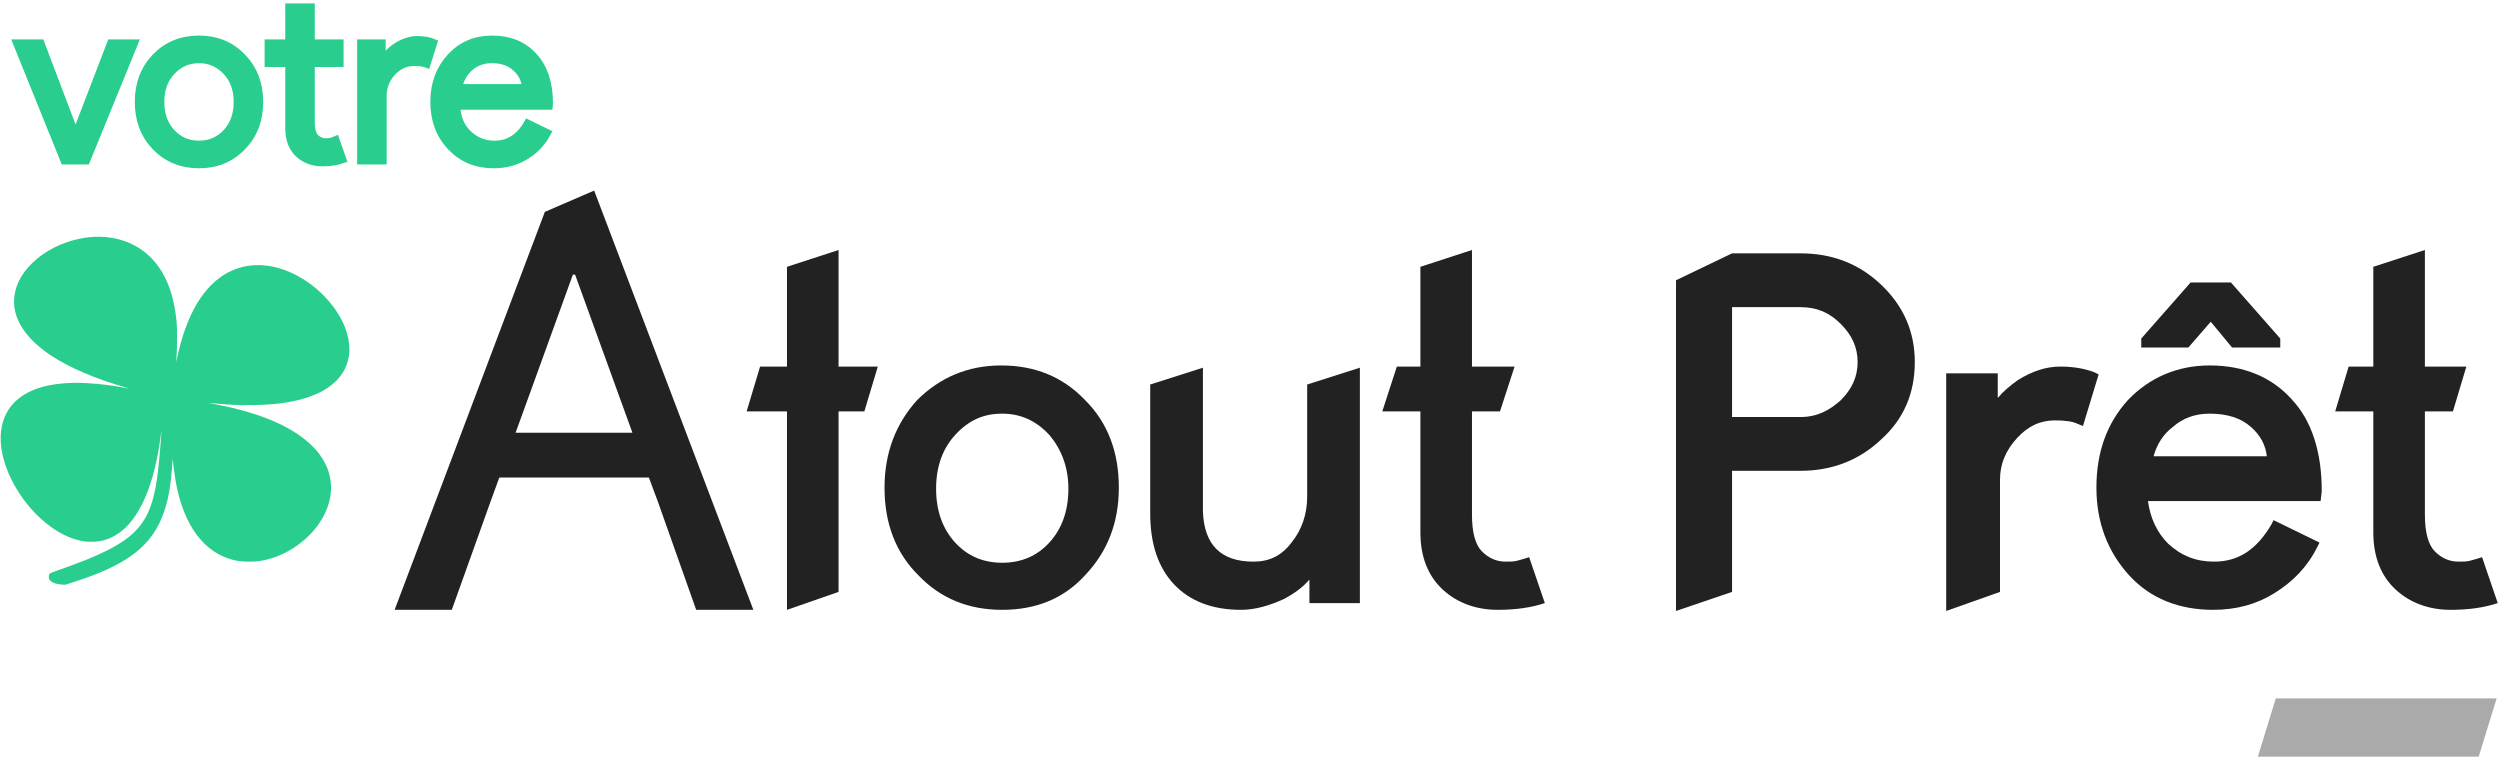
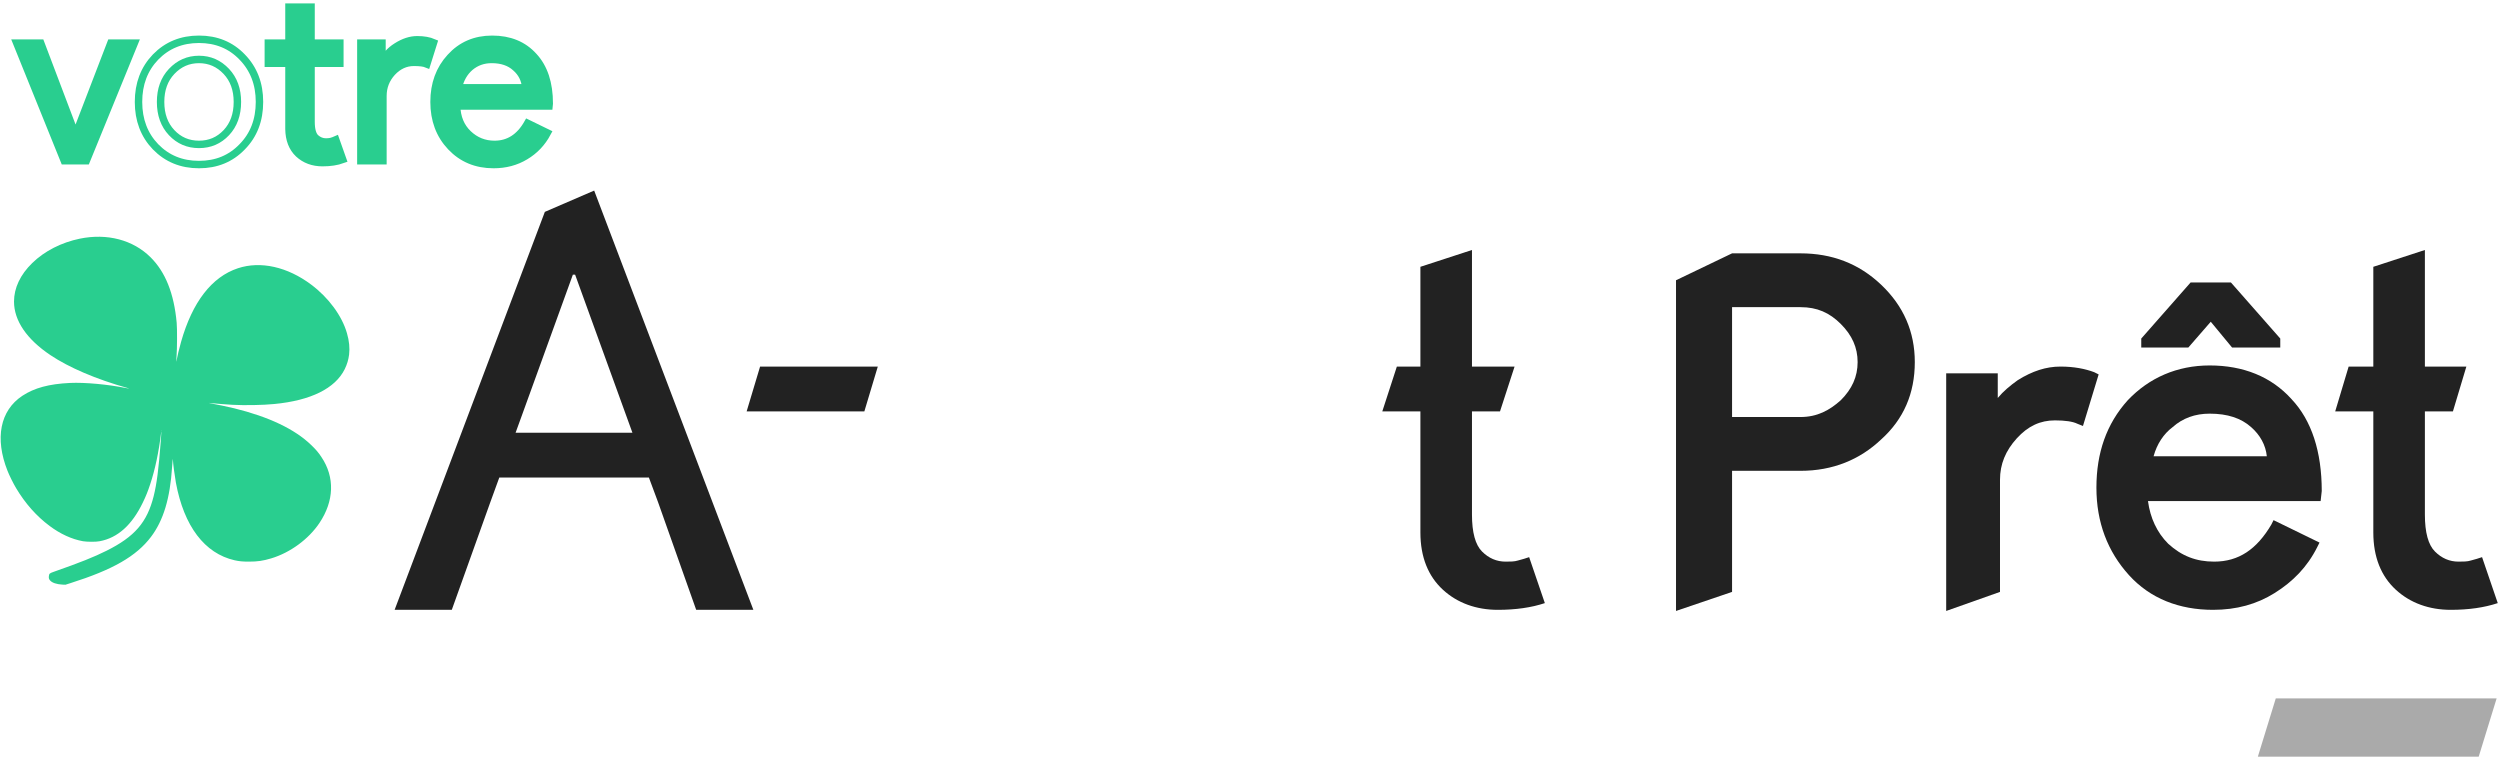
<svg xmlns="http://www.w3.org/2000/svg" width="672" height="204" viewBox="0 0 672 204" fill="none">
-   <path d="M225.406 159.102V67.197L211.544 71.716V163.923L225.406 159.102Z" fill="#222222" />
+   <path d="M225.406 159.102V67.197V163.923L225.406 159.102Z" fill="#222222" />
  <path d="M450.511 164.225V75.332L465.578 68.1H483.961C492.398 68.1 499.63 70.812 505.657 76.538C511.684 82.263 514.698 89.194 514.698 97.329C514.698 105.767 511.684 112.697 505.657 118.121C499.932 123.545 492.7 126.558 483.961 126.558H465.578V159.102L450.511 164.225ZM483.961 112.095C488.481 112.095 491.795 110.287 494.809 107.575C497.822 104.561 499.329 101.247 499.329 97.329C499.329 93.412 497.822 90.097 494.809 87.084C491.795 84.071 488.481 82.564 483.961 82.564H465.578V112.095H483.961Z" fill="#222222" />
  <path d="M523.135 164.225V100.343H536.997V106.972C538.504 105.164 540.312 103.657 542.422 102.151C546.339 99.74 549.955 98.535 553.873 98.535C557.489 98.535 560.502 99.137 562.913 100.041L564.118 100.644L559.9 114.505L558.393 113.903C557.187 113.3 555.078 112.999 552.366 112.999C548.448 112.999 545.134 114.505 542.12 117.82C539.107 121.134 537.6 124.75 537.6 128.969V159.102L523.135 164.225Z" fill="#222222" />
  <path d="M624.086 131.982C624.086 121.436 621.374 112.999 615.95 107.273C610.526 101.247 602.992 98.233 593.952 98.233C585.213 98.233 577.679 101.548 571.953 107.575C566.228 113.903 563.516 121.737 563.516 131.078C563.516 140.42 566.529 148.254 572.255 154.582C577.98 160.91 585.815 163.923 594.856 163.923C601.184 163.923 606.608 162.417 611.43 159.403C616.251 156.39 620.169 152.473 622.881 147.049L623.483 145.843L611.128 139.817L610.526 141.022C606.608 147.651 601.787 150.966 595.157 150.966C590.335 150.966 586.418 149.459 582.802 146.145C579.788 143.131 577.98 139.214 577.378 134.694H623.785L624.086 131.982ZM578.884 122.641C579.788 119.326 581.596 116.614 584.007 114.807C586.719 112.396 590.034 111.191 593.952 111.191C598.773 111.191 602.389 112.396 605.101 114.807C607.512 116.916 609.019 119.628 609.32 122.641H578.884Z" fill="#222222" />
  <path d="M599.978 93.412L594.253 86.481L588.226 93.412H575.57V91.001L588.829 75.935H599.677L612.936 91.001V93.412H599.978Z" fill="#222222" />
-   <path d="M269.403 163.923C260.362 163.923 252.829 160.91 246.802 154.582C240.775 148.555 237.761 140.721 237.761 131.078C237.761 121.737 240.775 113.903 246.5 107.575C252.527 101.548 260.061 98.233 269.101 98.233C278.142 98.233 285.675 101.247 291.702 107.575C297.729 113.601 300.743 121.436 300.743 131.078C300.743 140.42 297.729 148.254 291.702 154.582C285.977 160.91 278.443 163.923 269.403 163.923ZM269.403 111.191C264.28 111.191 260.362 112.999 256.746 116.916C253.431 120.532 251.623 125.353 251.623 131.38C251.623 137.406 253.431 142.227 256.746 145.843C260.061 149.459 264.28 151.267 269.403 151.267C274.526 151.267 278.744 149.459 282.059 145.843C285.374 142.227 287.182 137.406 287.182 131.38C287.182 125.654 285.374 120.833 282.059 116.916C278.443 112.999 274.224 111.191 269.403 111.191Z" fill="#222222" />
-   <path d="M333.589 163.923C325.754 163.923 319.727 161.513 315.509 156.993C311.29 152.473 309.18 146.145 309.18 138.009V103.356L323.344 98.836V137.406C323.645 146.446 328.165 150.966 336.904 150.966C341.123 150.966 344.438 149.459 347.15 145.843C349.862 142.529 351.369 138.31 351.369 133.489V103.356L365.532 98.836V162.115H351.971V155.787C350.163 157.897 348.054 159.403 345.342 160.91C341.424 162.718 337.507 163.923 333.589 163.923Z" fill="#222222" />
  <path d="M411.035 149.761C410.131 150.062 409.227 150.363 408.022 150.665C407.117 150.966 405.912 150.966 404.707 150.966C402.296 150.966 400.187 150.062 398.378 148.254C396.57 146.446 395.666 143.131 395.666 138.31V136.502V67.197L381.804 71.716V136.804V143.131C381.804 149.761 383.914 154.883 387.831 158.499C391.749 162.115 396.872 163.923 402.597 163.923C407.419 163.923 411.638 163.321 415.254 162.115L411.035 149.761Z" fill="#222222" />
  <path fill-rule="evenodd" clip-rule="evenodd" d="M146.454 56.951L159.713 51.226L202.504 163.923H187.135L176.89 134.996L174.423 128.366H134.208L131.688 135.297L121.442 163.923H106.074L146.454 56.951ZM138.591 116.313H169.993L154.59 73.826H153.987L140.126 112.095L138.591 116.313Z" fill="#222222" />
  <path d="M375.476 98.535L371.559 110.588H403.2L407.118 98.535H375.476Z" fill="#222222" />
  <path d="M667.178 149.761C666.274 150.062 665.37 150.363 664.165 150.665C663.261 150.966 662.056 150.966 660.85 150.966C658.439 150.966 656.33 150.062 654.522 148.254C652.714 146.446 651.81 143.131 651.81 138.31V136.502V67.197L637.948 71.716V136.804V143.131C637.948 149.761 640.057 154.883 643.975 158.499C647.892 162.115 653.015 163.923 658.741 163.923C663.562 163.923 667.781 163.321 671.397 162.115L667.178 149.761Z" fill="#222222" />
  <path d="M631.318 98.535L627.702 110.588H659.343L662.96 98.535H631.318Z" fill="#222222" />
  <path d="M204.312 98.535L200.696 110.588H232.337L235.953 98.535H204.312Z" fill="#222222" />
  <path d="M93.266 89.585C91.941 84.914 88.324 80.003 83.653 76.507C77.265 71.716 70.033 70.089 63.946 72.108C56.924 74.428 51.711 81.178 48.667 91.905C48.245 93.352 47.552 96.245 47.462 96.877C47.432 97.058 47.402 97.209 47.371 97.179C47.371 97.179 47.402 96.486 47.462 95.672C47.613 93.774 47.643 88.38 47.492 86.753C46.769 78.888 44.479 73.132 40.471 69.155C35.77 64.484 28.809 62.646 21.456 64.153C16.514 65.177 11.994 67.467 8.679 70.692C5.454 73.825 3.767 77.411 3.767 81.058C3.767 86.18 7.172 91.182 13.56 95.461C18.563 98.806 25.795 101.909 34.263 104.29C34.504 104.35 34.685 104.41 34.655 104.441C34.655 104.441 34.323 104.411 33.931 104.32C29.05 103.326 22.842 102.753 18.834 102.934C13.169 103.205 9.251 104.26 5.997 106.399C0.03 110.347 -1.446 117.82 2.019 126.558C2.471 127.733 3.676 130.144 4.339 131.229C6.78 135.327 9.824 138.762 13.35 141.384C16.212 143.523 19.286 144.939 22.3 145.482C23.354 145.662 25.825 145.693 26.79 145.482C31.641 144.578 35.468 141.142 38.391 135.086C39.235 133.338 39.687 132.223 40.38 130.144C41.676 126.227 42.67 121.586 43.303 116.343C43.424 115.349 43.394 116.253 43.213 118.603C42.64 126.196 42.128 130.054 41.314 133.338C39.536 140.419 36.222 144.246 28.628 148.043C25.253 149.73 21.637 151.177 14.344 153.738C13.319 154.1 13.229 154.19 13.139 154.853C13.078 155.365 13.139 155.667 13.47 156.028C14.013 156.661 15.218 157.053 16.755 157.143L17.599 157.173L18.924 156.751C30.346 153.136 36.644 149.52 40.591 144.307C43.936 139.877 45.714 133.971 46.257 125.534C46.377 123.876 46.468 123.033 46.468 123.485C46.498 124.509 46.95 127.884 47.281 129.752C49.451 141.444 54.995 148.766 63.072 150.604C64.337 150.875 65.151 150.966 66.929 150.966C69.219 150.966 70.696 150.755 72.895 150.092C78.018 148.555 82.93 144.939 85.853 140.6C89.831 134.664 90.042 128.276 86.396 122.852C85.612 121.647 84.859 120.773 83.623 119.598C79.224 115.349 72.263 112.034 62.921 109.744C61.294 109.352 57.858 108.629 56.593 108.418C55.9 108.298 55.96 108.237 56.683 108.358C57.527 108.448 60.691 108.719 62.469 108.81C65.784 108.991 70.696 108.9 73.709 108.599C83.533 107.665 90.102 104.41 92.664 99.228C93.296 97.932 93.658 96.727 93.839 95.31C94.05 93.563 93.869 91.634 93.266 89.585ZM43.484 115.68C43.484 115.771 43.484 115.831 43.454 115.771C43.454 115.741 43.454 115.65 43.454 115.59C43.484 115.529 43.484 115.59 43.484 115.68Z" fill="#29CE8F" />
  <path d="M611.731 187.728L606.909 203.397H666.274L671.096 187.728H611.731Z" fill="#AAAAAA" />
  <path d="M23.207 43.201H17.272L4.499 11.592H10.95L20.24 36.105H20.369L29.788 11.592H36.11L23.207 43.201Z" fill="#29CE8F" />
-   <path d="M37.232 27.397C37.232 22.537 38.759 18.516 41.812 15.334C44.909 12.151 48.801 10.56 53.489 10.56C58.177 10.56 62.047 12.151 65.101 15.334C68.197 18.516 69.746 22.537 69.746 27.397C69.746 32.299 68.197 36.32 65.101 39.459C62.047 42.642 58.177 44.233 53.489 44.233C48.801 44.233 44.909 42.642 41.812 39.459C38.759 36.277 37.232 32.256 37.232 27.397ZM43.167 27.397C43.167 30.794 44.156 33.546 46.135 35.654C48.113 37.761 50.564 38.815 53.489 38.815C56.413 38.815 58.865 37.761 60.843 35.654C62.821 33.546 63.811 30.794 63.811 27.397C63.811 24.042 62.821 21.311 60.843 19.204C58.822 17.054 56.37 15.979 53.489 15.979C50.607 15.979 48.156 17.054 46.135 19.204C44.156 21.311 43.167 24.042 43.167 27.397Z" fill="#29CE8F" />
  <path d="M86.707 43.717C84.127 43.717 81.976 42.922 80.256 41.33C78.579 39.739 77.719 37.524 77.675 34.686V17.011H72.127V11.592H77.675V1.916H83.611V11.592H91.352V17.011H83.611V32.751C83.611 34.858 84.019 36.299 84.836 37.073C85.653 37.804 86.578 38.169 87.61 38.169C88.083 38.169 88.535 38.126 88.965 38.04C89.438 37.911 89.868 37.761 90.255 37.589L92.126 42.878C90.578 43.438 88.771 43.717 86.707 43.717Z" fill="#29CE8F" />
  <path d="M102.933 43.201H96.998V11.592H102.675V16.753H102.933C103.535 15.076 104.76 13.656 106.61 12.495C108.502 11.291 110.351 10.689 112.158 10.689C113.878 10.689 115.34 10.947 116.544 11.463L114.738 17.204C114.007 16.903 112.846 16.753 111.254 16.753C109.018 16.753 107.061 17.656 105.384 19.462C103.75 21.268 102.933 23.376 102.933 25.784V43.201Z" fill="#29CE8F" />
  <path d="M132.673 44.233C128.028 44.233 124.2 42.642 121.19 39.459C118.179 36.277 116.674 32.256 116.674 27.397C116.674 22.58 118.136 18.581 121.061 15.398C123.985 12.173 127.727 10.56 132.286 10.56C136.973 10.56 140.694 12.087 143.446 15.14C146.242 18.151 147.639 22.387 147.639 27.848L147.575 28.493H122.738C122.824 31.59 123.856 34.084 125.834 35.976C127.813 37.868 130.178 38.815 132.931 38.815C136.715 38.815 139.683 36.922 141.833 33.138L147.123 35.718C145.704 38.384 143.726 40.47 141.188 41.975C138.694 43.48 135.855 44.233 132.673 44.233ZM123.19 23.591H141.317C141.145 21.397 140.242 19.591 138.608 18.172C137.016 16.71 134.866 15.979 132.157 15.979C129.92 15.979 127.985 16.667 126.351 18.043C124.759 19.419 123.706 21.268 123.19 23.591Z" fill="#29CE8F" />
  <path d="M23.207 43.201H17.272L4.499 11.592H10.95L20.24 36.105H20.369L29.788 11.592H36.11L23.207 43.201Z" stroke="#29CE8F" stroke-width="2" />
  <path d="M37.232 27.397C37.232 22.537 38.759 18.516 41.812 15.334C44.909 12.151 48.801 10.56 53.489 10.56C58.177 10.56 62.047 12.151 65.101 15.334C68.197 18.516 69.746 22.537 69.746 27.397C69.746 32.299 68.197 36.32 65.101 39.459C62.047 42.642 58.177 44.233 53.489 44.233C48.801 44.233 44.909 42.642 41.812 39.459C38.759 36.277 37.232 32.256 37.232 27.397ZM43.167 27.397C43.167 30.794 44.156 33.546 46.135 35.654C48.113 37.761 50.564 38.815 53.489 38.815C56.413 38.815 58.865 37.761 60.843 35.654C62.821 33.546 63.811 30.794 63.811 27.397C63.811 24.042 62.821 21.311 60.843 19.204C58.822 17.054 56.37 15.979 53.489 15.979C50.607 15.979 48.156 17.054 46.135 19.204C44.156 21.311 43.167 24.042 43.167 27.397Z" stroke="#29CE8F" stroke-width="2" />
  <path d="M86.707 43.717C84.127 43.717 81.976 42.922 80.256 41.33C78.579 39.739 77.719 37.524 77.675 34.686V17.011H72.127V11.592H77.675V1.916H83.611V11.592H91.352V17.011H83.611V32.751C83.611 34.858 84.019 36.299 84.836 37.073C85.653 37.804 86.578 38.169 87.61 38.169C88.083 38.169 88.535 38.126 88.965 38.04C89.438 37.911 89.868 37.761 90.255 37.589L92.126 42.878C90.578 43.438 88.771 43.717 86.707 43.717Z" stroke="#29CE8F" stroke-width="2" />
  <path d="M102.933 43.201H96.998V11.592H102.675V16.753H102.933C103.535 15.076 104.76 13.656 106.61 12.495C108.502 11.291 110.351 10.689 112.158 10.689C113.878 10.689 115.34 10.947 116.544 11.463L114.738 17.204C114.007 16.903 112.846 16.753 111.254 16.753C109.018 16.753 107.061 17.656 105.384 19.462C103.75 21.268 102.933 23.376 102.933 25.784V43.201Z" stroke="#29CE8F" stroke-width="2" />
  <path d="M132.673 44.233C128.028 44.233 124.2 42.642 121.19 39.459C118.179 36.277 116.674 32.256 116.674 27.397C116.674 22.58 118.136 18.581 121.061 15.398C123.985 12.173 127.727 10.56 132.286 10.56C136.973 10.56 140.694 12.087 143.446 15.14C146.242 18.151 147.639 22.387 147.639 27.848L147.575 28.493H122.738C122.824 31.59 123.856 34.084 125.834 35.976C127.813 37.868 130.178 38.815 132.931 38.815C136.715 38.815 139.683 36.922 141.833 33.138L147.123 35.718C145.704 38.384 143.726 40.47 141.188 41.975C138.694 43.48 135.855 44.233 132.673 44.233ZM123.19 23.591H141.317C141.145 21.397 140.242 19.591 138.608 18.172C137.016 16.71 134.866 15.979 132.157 15.979C129.92 15.979 127.985 16.667 126.351 18.043C124.759 19.419 123.706 21.268 123.19 23.591Z" stroke="#29CE8F" stroke-width="2" />
</svg>